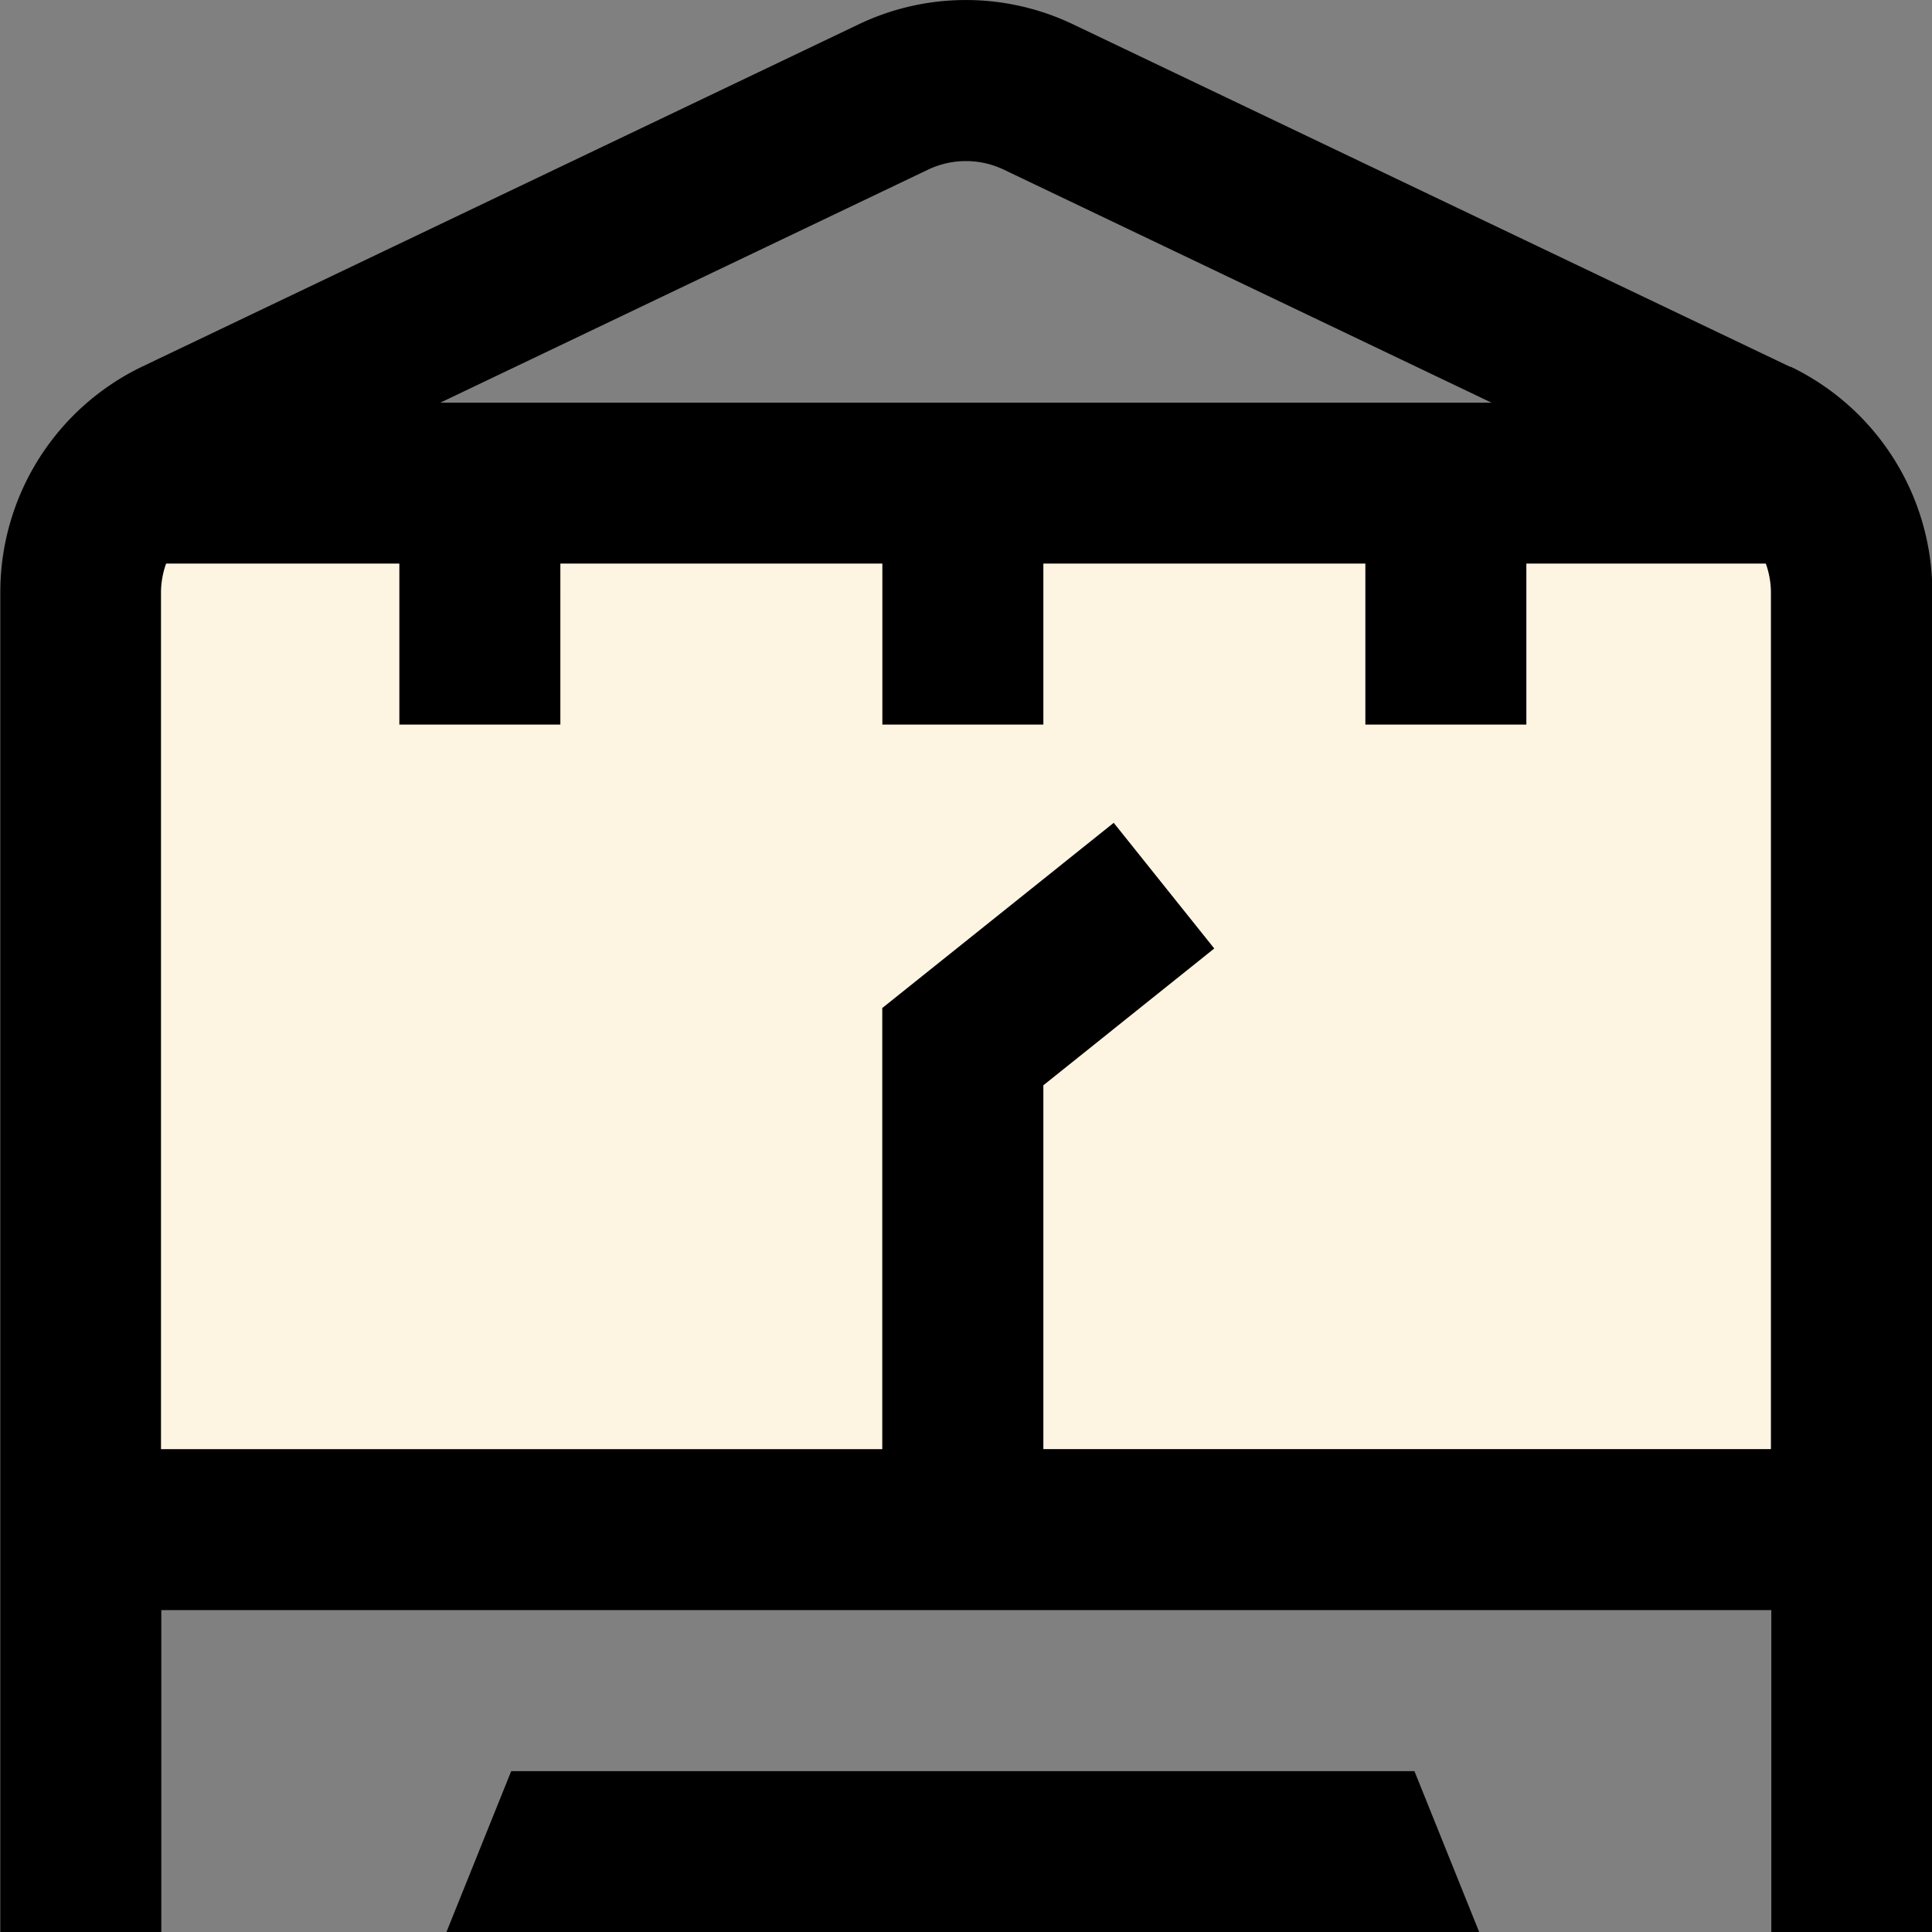
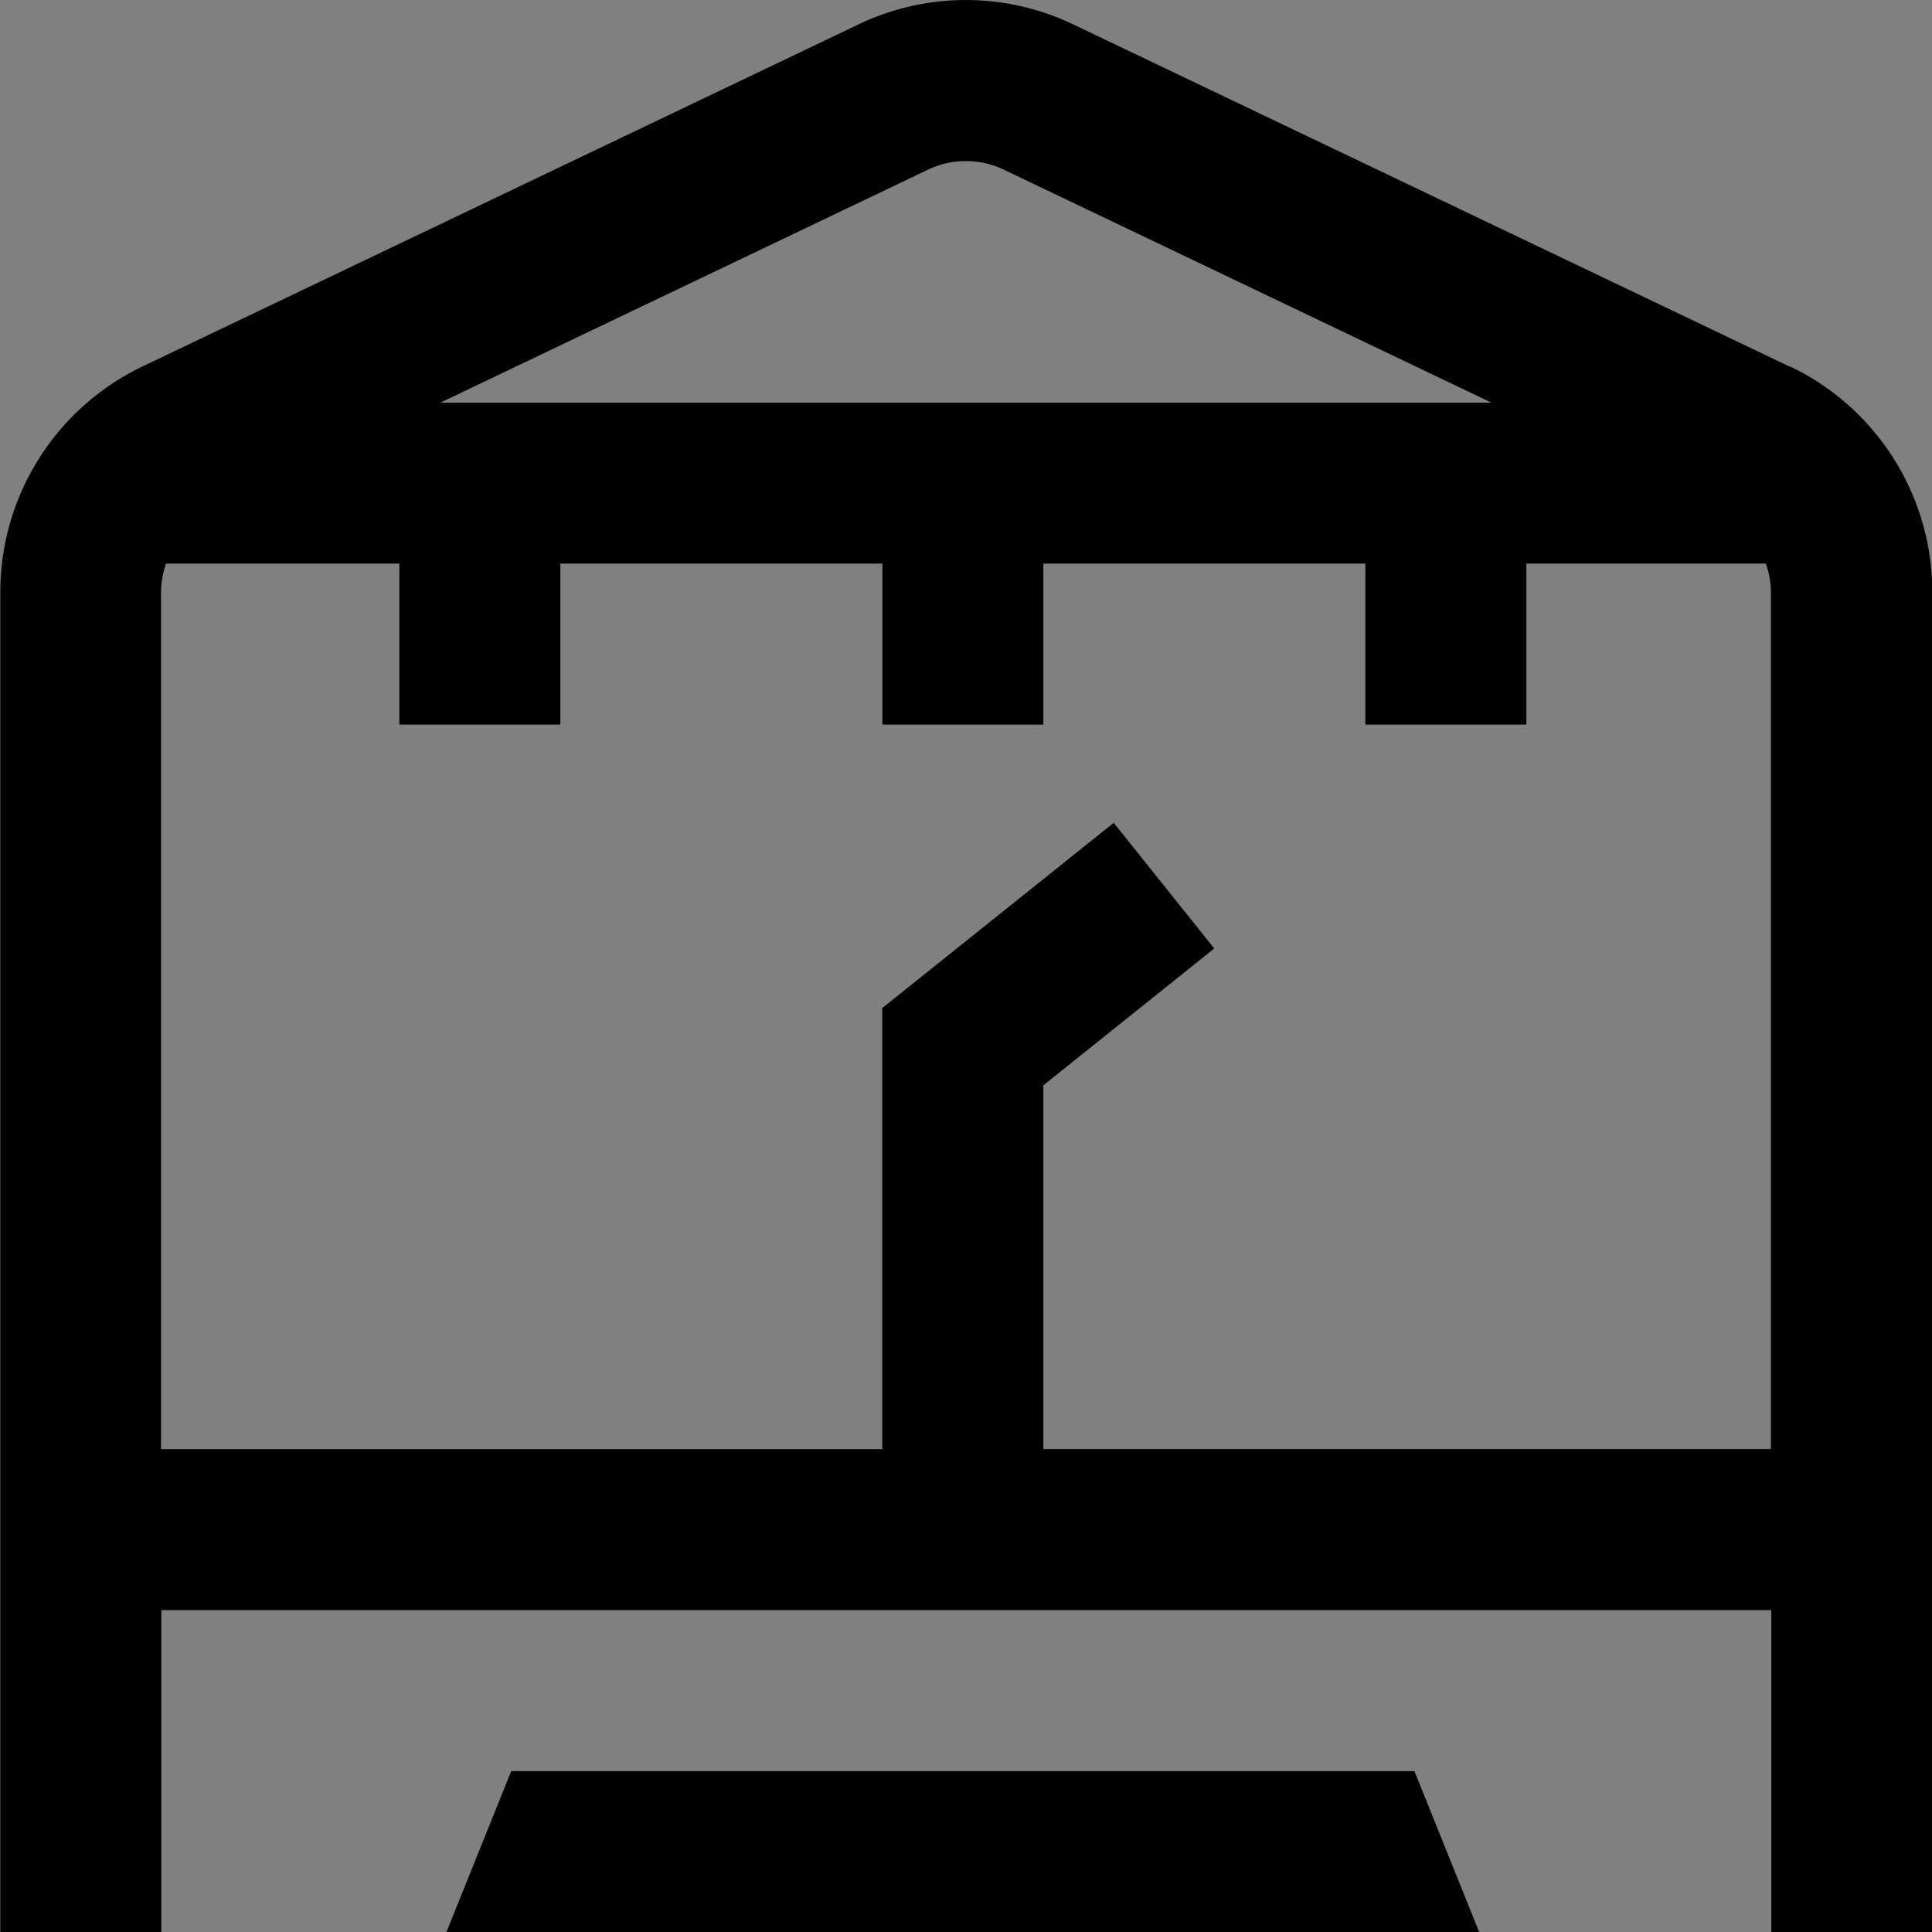
<svg xmlns="http://www.w3.org/2000/svg" width="24.6" height="24.602" viewBox="0 0 24.6 24.602">
  <rect x="0" y="0" width="24.6" height="24.602" fill="#808080" stroke="none" />
  <g transform="translate(-235.7 -682.396)">
-     <path d="M10.043,0C15.59,0,21.7-1.552,21.7,1.788c0,1.473,1.257,9.047-.475,10.935-1.789,1.959-8.077.888-11.178.888-3.2,0-8.01.669-10.043-.888C-1.155,11.846-.6,3.552-.6,2.14-.6-1.2,4.5,0,10.043,0Z" transform="translate(237.506 688.524)" fill="#fdf4e2" />
    <path d="M22.833,4.67,13.705.31a3.165,3.165,0,0,0-2.735,0L1.843,4.67a3.187,3.187,0,0,0-1.8,2.863V24.6h2.05V20.5h20.5v4.1h2.05V7.533a3.186,3.186,0,0,0-1.8-2.863ZM11.854,2.16a1.12,1.12,0,0,1,.968,0L19.03,5.126H5.646Zm1.47,16.291V13.818L15.5,12.076l-1.28-1.6-2.947,2.358v5.617H2.089V7.533a1.109,1.109,0,0,1,.065-.358h2.97v2.05h2.05V7.175h4.1v2.05h2.05V7.175h4.1v2.05h2.05V7.175h3.049a1.109,1.109,0,0,1,.065.358V18.45H13.323Zm4.725,4.1.825,2.05H5.723l.825-2.05Z" transform="translate(235.661 682.397)" />
  </g>
</svg>